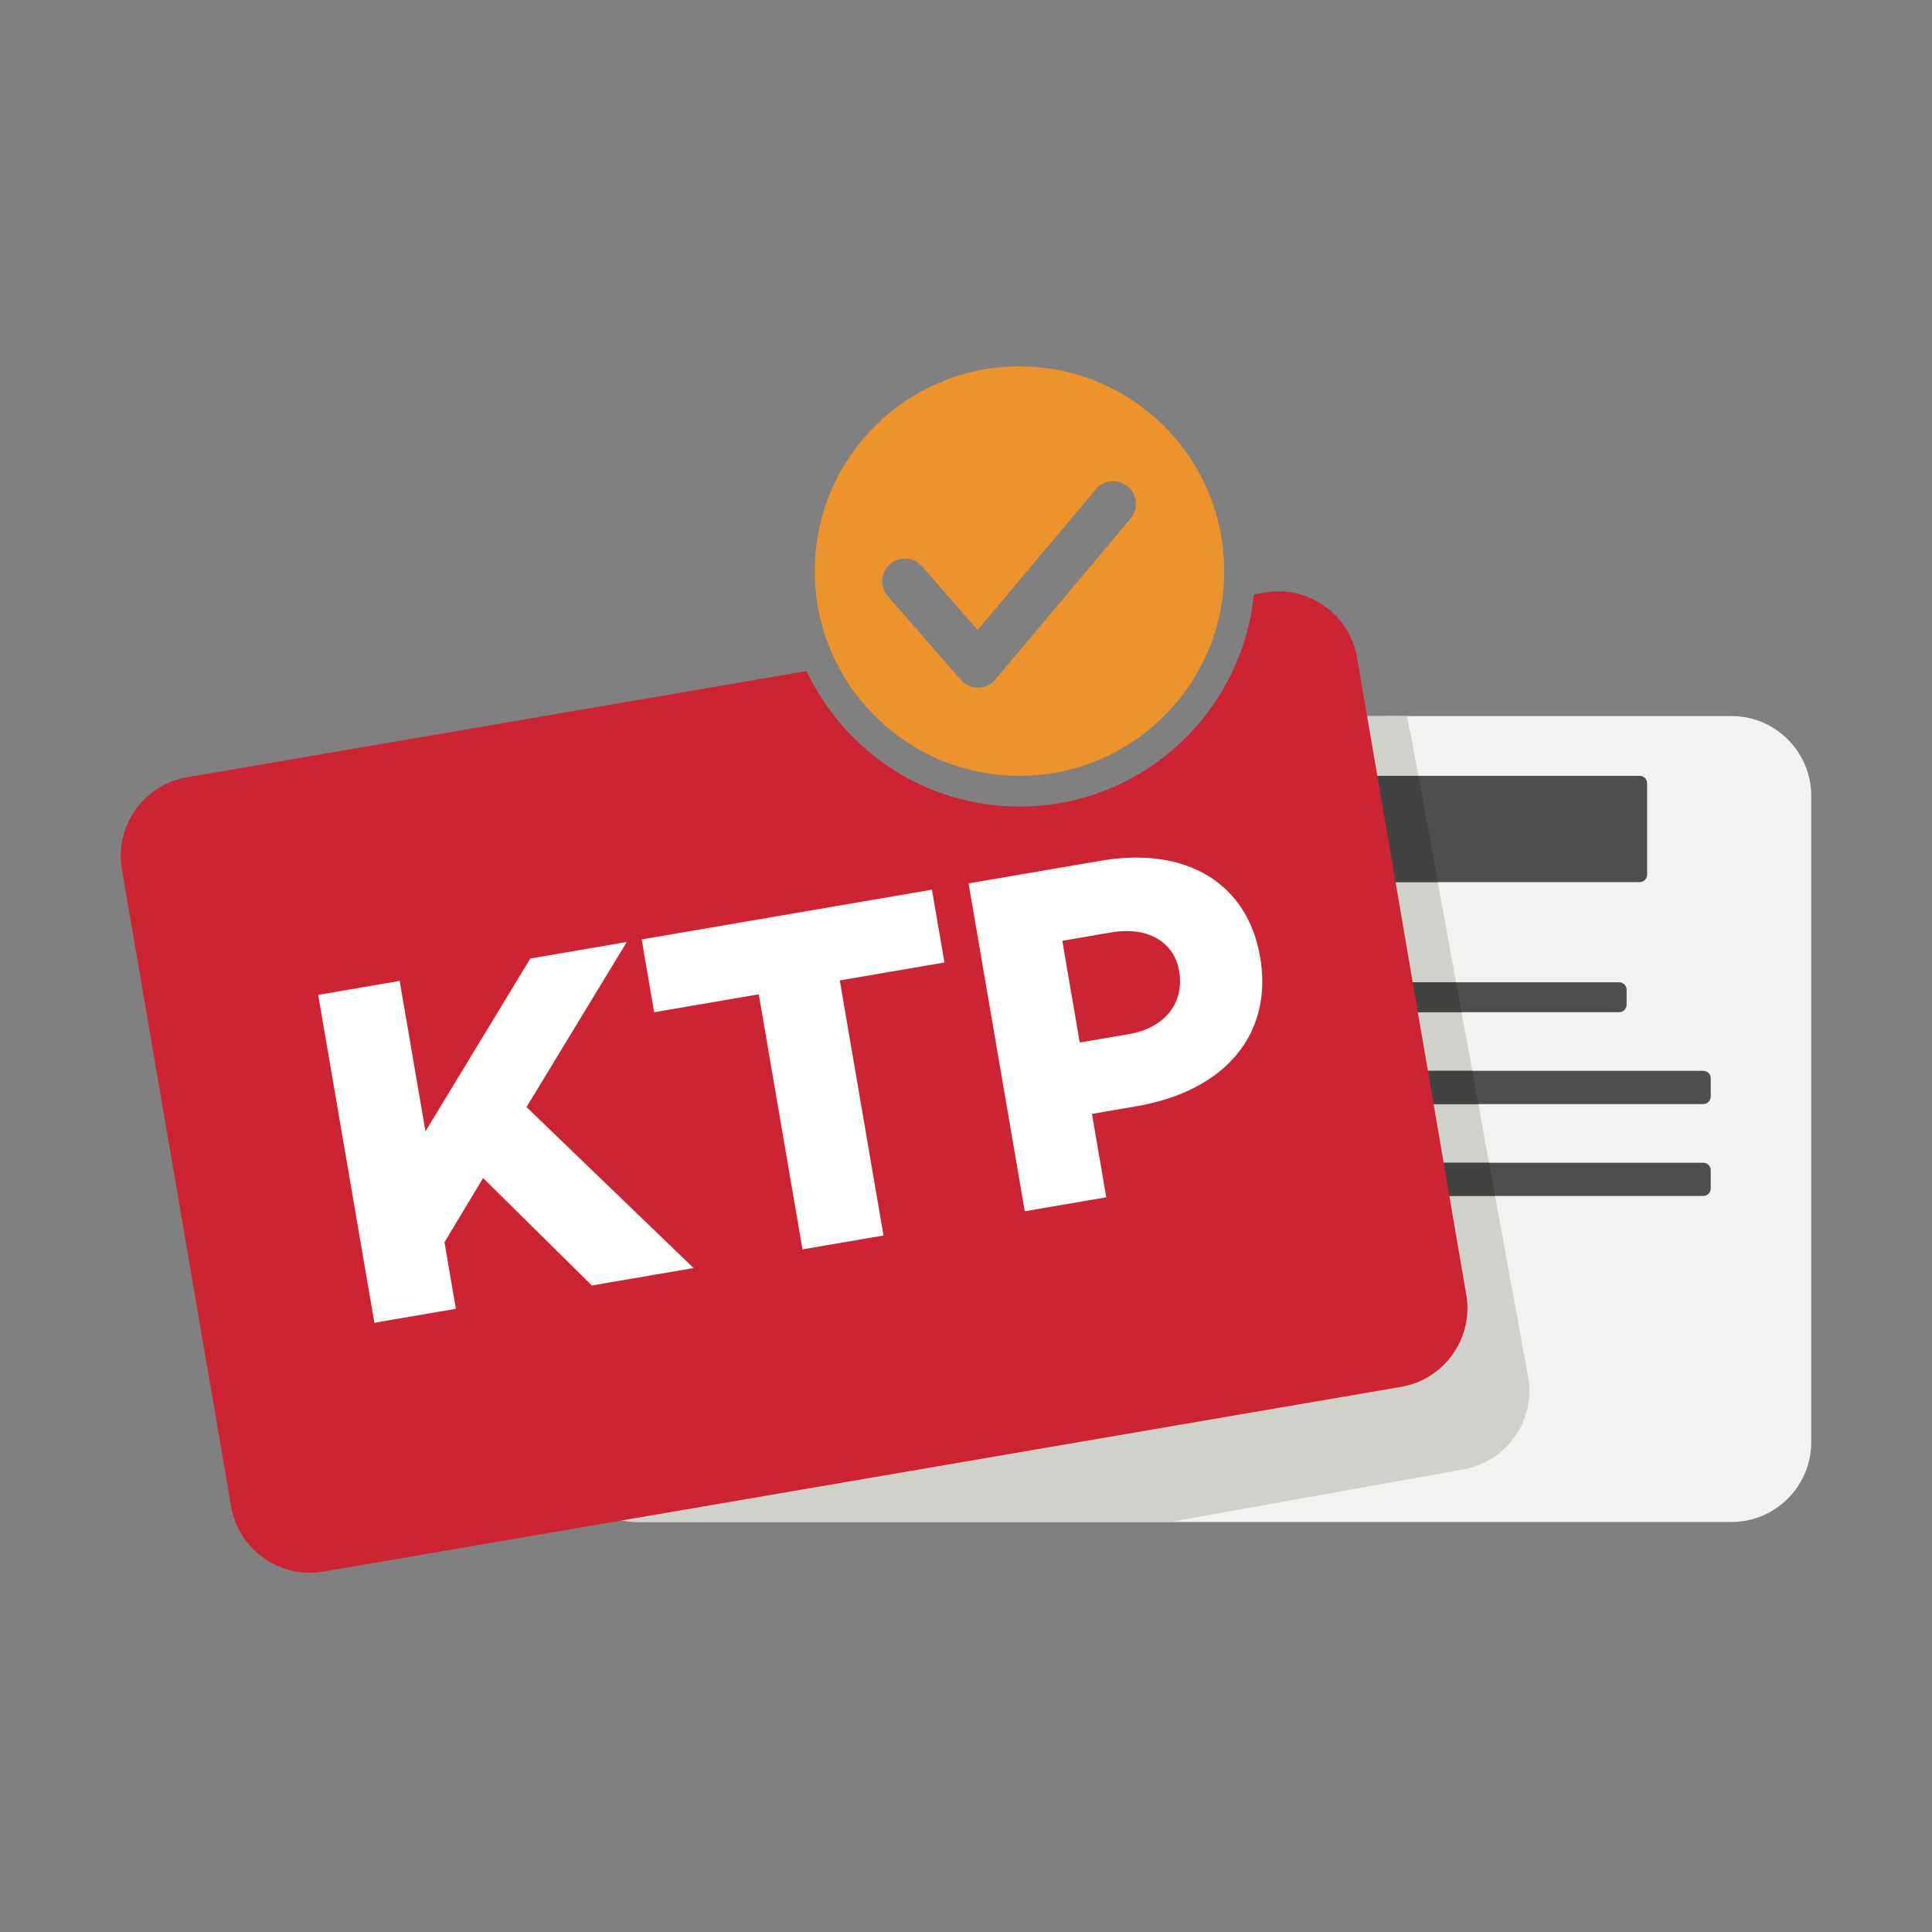
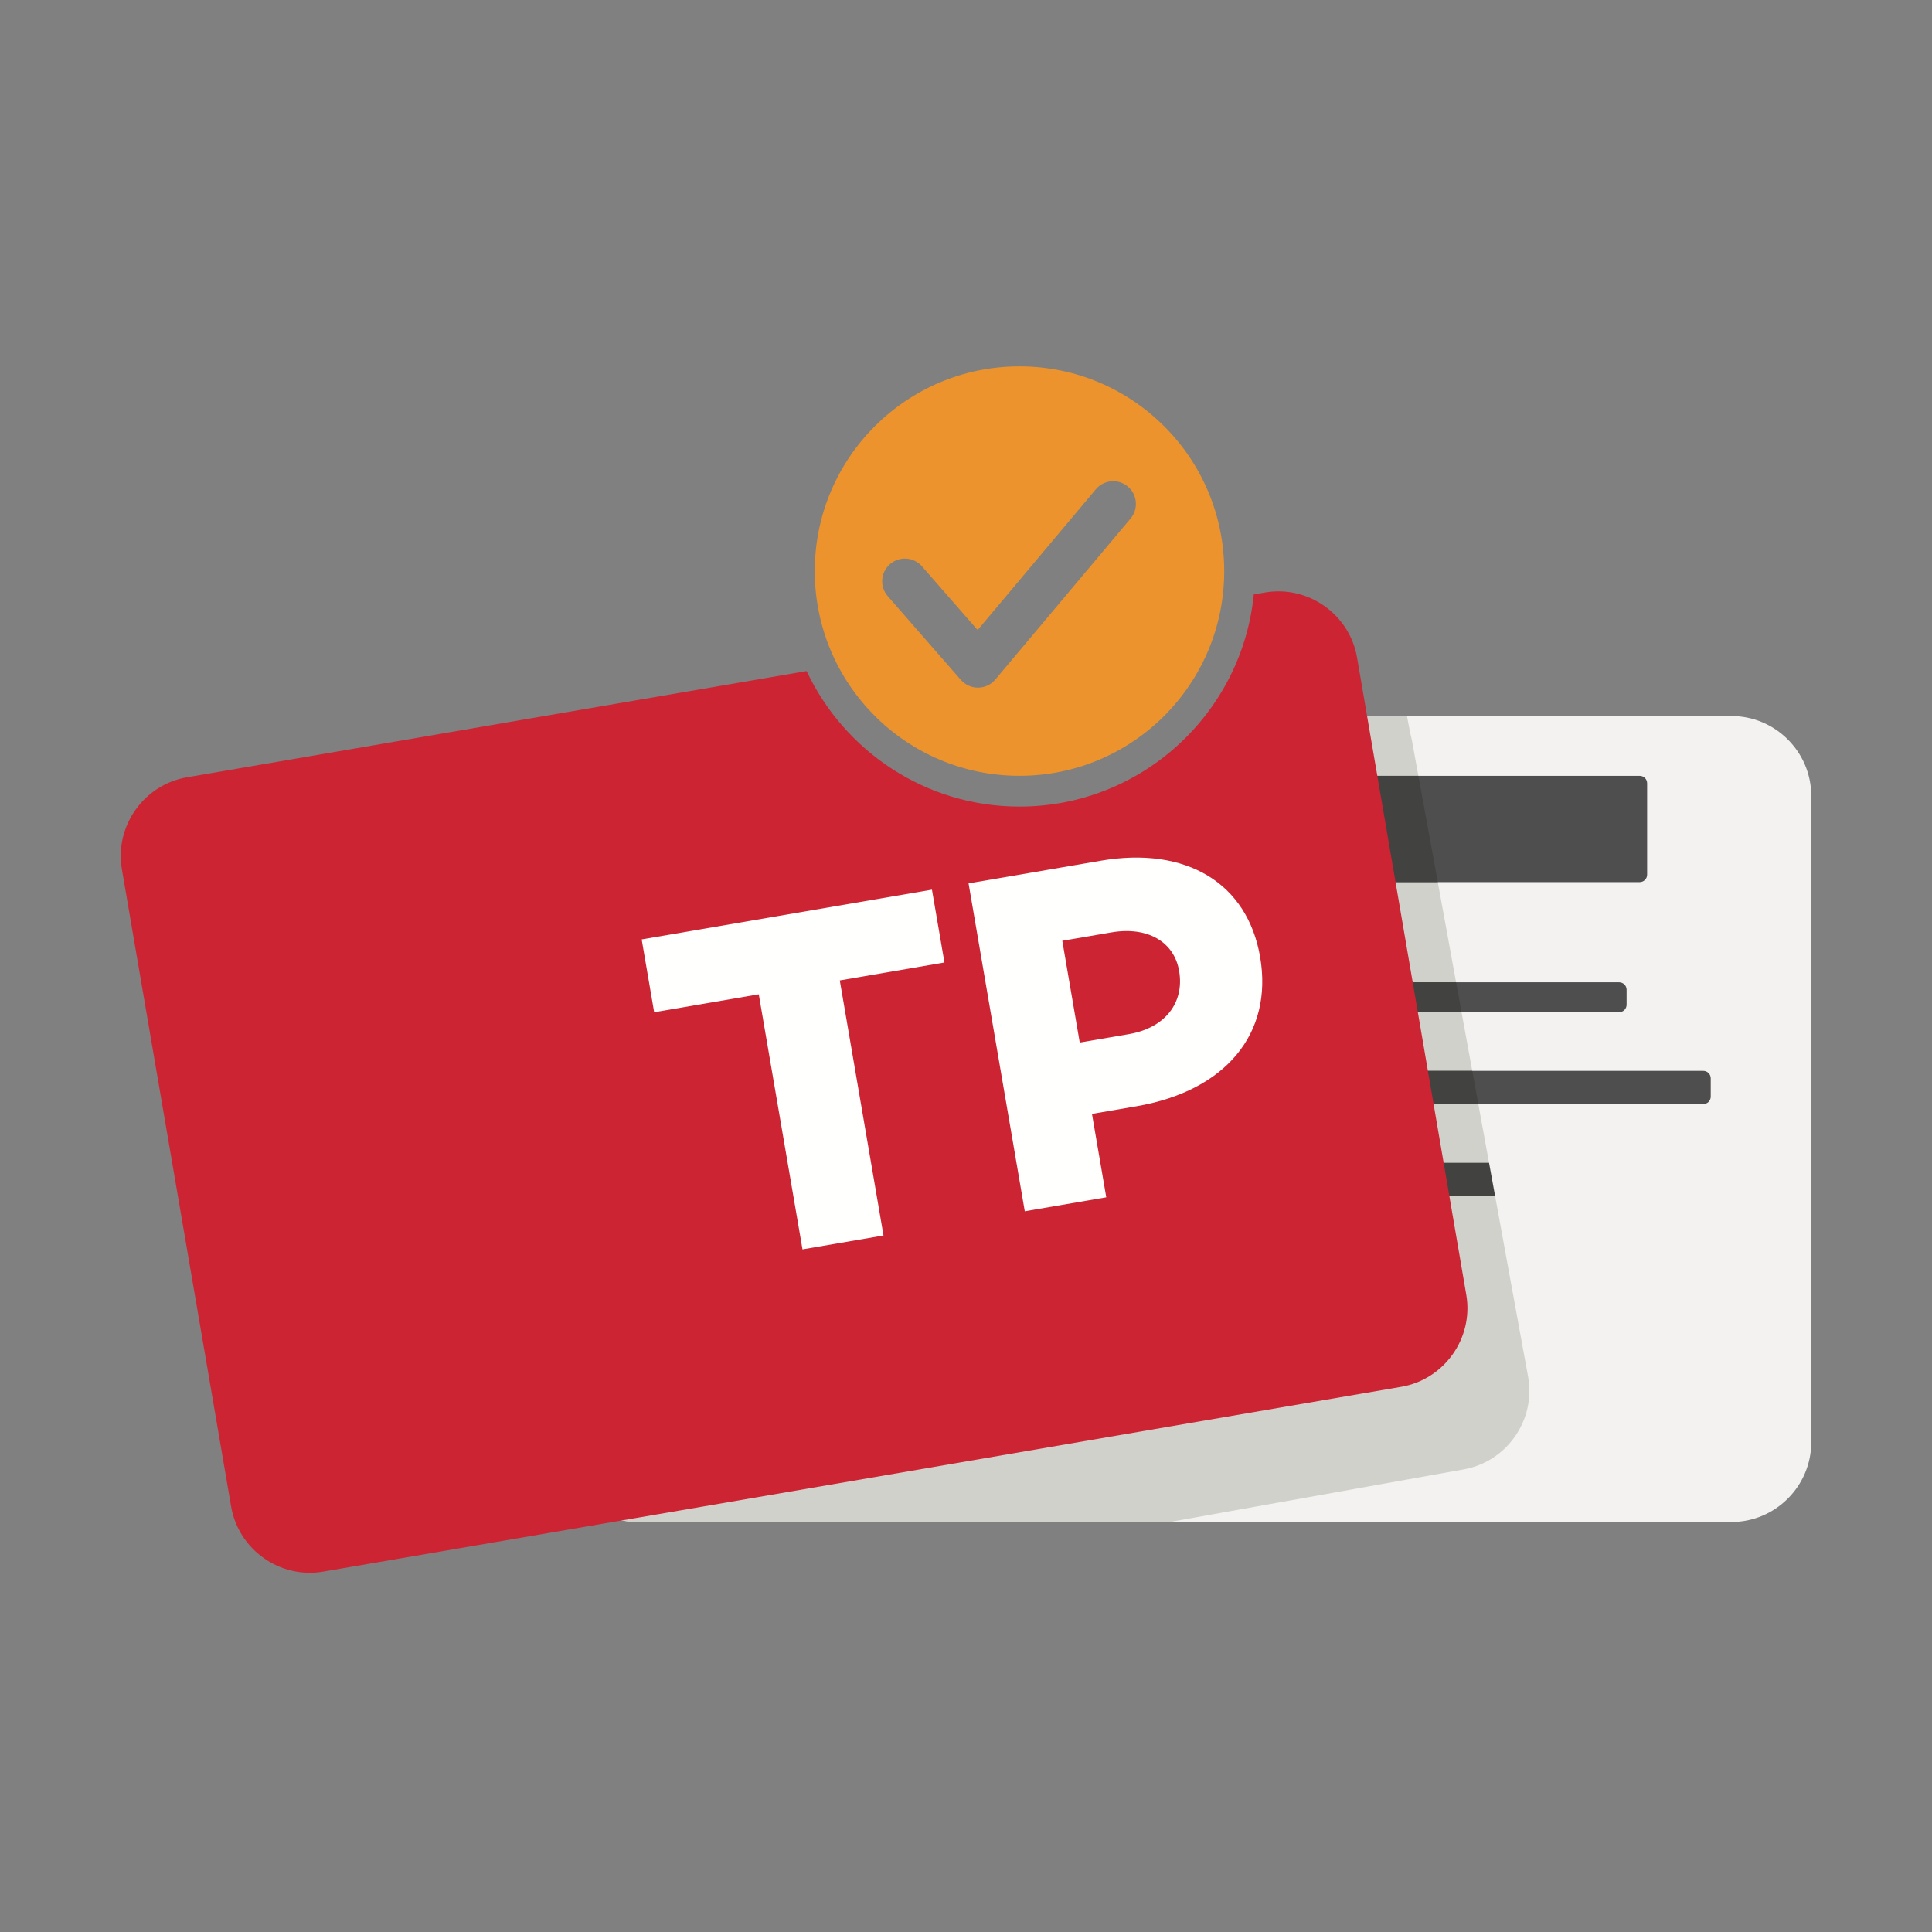
<svg xmlns="http://www.w3.org/2000/svg" width="140px" height="140px" viewBox="0 0 140 140" version="1.1">
  <rect x="0" y="0" width="140" height="140" fill="#808080" stroke="none" />
  <title>302252B8-BF66-4470-8A0E-0DEE0772A35Dsvg</title>
  <desc>Created with sketchtool.</desc>
  <g id="[20]-GO-Page" stroke="none" stroke-width="1" fill="none" fill-rule="evenodd">
    <g id="[20]-GO-Lanfing-Page" transform="translate(-650, -1399)">
      <g id="icon/syarat-GO/ktp" transform="translate(650, 1399)">
-         <rect id="Rectangle" x="0" y="0" width="140" height="140" />
        <g id="Memiliki-KTP-aktif" transform="translate(8.75, 26.25)">
          <path d="M116.724,25.638 L79.561,25.638 C76.566,29.19 70.125,33.14 65.125,33.14 C60.126,33.14 52.983,29.19 49.987,25.638 L37.465,25.638 C34.289,25.638 31.689,28.237 31.689,31.414 L31.689,78.263 C31.689,81.439 34.289,84.039 37.465,84.039 L116.724,84.039 C119.901,84.039 122.5,81.439 122.5,78.263 L122.5,31.414 C122.5,28.237 119.901,25.638 116.724,25.638" id="Fill-1" fill="#F3F2F1" />
          <path d="M93.431,26.819 L93.205,25.638 L79.561,25.73 L77.71,29.969 L94.031,29.969 L93.566,27.417 C93.51,27.113 93.431,26.819 93.331,26.536" id="Fill-2" fill="#D1D1CB" />
          <path d="M43.582,30.673 L32.588,32.68 L32.588,78.263 C32.588,78.767 32.665,79.251 32.808,79.707 C32.951,80.164 33.159,80.593 33.423,80.982 C33.951,81.763 33.923,82.912 34.758,83.36 C35.788,83.913 36.794,84.039 37.465,84.039 L76.023,84.039 L97.336,80.224 C100.462,79.654 102.551,76.63 101.981,73.505 L99.59,60.413 L68.265,60.413 C67.968,60.413 67.726,60.171 67.726,59.875 L67.726,58.546 C67.726,58.25 67.968,58.007 68.265,58.007 L99.151,58.007 L98.374,53.755 L68.265,53.755 C67.968,53.755 67.726,53.513 67.726,53.216 L67.726,51.888 C67.726,51.591 67.968,51.349 68.265,51.349 L97.936,51.349 L97.159,47.097 L68.265,47.097 C67.968,47.097 67.726,46.854 67.726,46.558 L67.726,45.47 C67.726,45.173 67.968,44.931 68.265,44.931 L96.764,44.931 L95.438,37.671 L44.121,37.671 C43.825,37.671 43.582,37.428 43.582,37.132 L43.582,30.673 M46.006,53.474 C45.007,52.418 44.394,50.992 44.394,49.423 C44.394,46.167 47.034,43.527 50.291,43.527 C53.547,43.527 56.187,46.167 56.187,49.423 C56.187,50.992 55.574,52.418 54.575,53.474 C58.467,54.993 61.354,58.519 61.964,62.78 L38.617,62.78 C39.227,58.519 42.115,54.993 46.006,53.474" id="Fill-3" fill="#D1D1CB" />
          <path d="M56.187,49.423 C56.187,52.68 53.547,55.32 50.291,55.32 C47.034,55.32 44.394,52.68 44.394,49.423 C44.394,46.167 47.034,43.527 50.291,43.527 C53.547,43.527 56.187,46.167 56.187,49.423" id="Fill-4" fill="#ADADAA" />
          <path d="M50.291,52.672 C44.35,52.672 39.435,57.065 38.617,62.78 L61.964,62.78 C61.147,57.065 56.232,52.672 50.291,52.672" id="Fill-5" fill="#ADADAA" />
          <path d="M108.58,47.097 L68.265,47.097 C67.968,47.097 67.726,46.854 67.726,46.558 L67.726,45.47 C67.726,45.173 67.968,44.931 68.265,44.931 L108.58,44.931 C108.877,44.931 109.12,45.173 109.12,45.47 L109.12,46.558 C109.12,46.854 108.877,47.097 108.58,47.097" id="Fill-6" fill="#4D4E4D" />
-           <path d="M114.678,60.413 L68.265,60.413 C67.968,60.413 67.726,60.171 67.726,59.875 L67.726,58.546 C67.726,58.25 67.968,58.007 68.265,58.007 L114.678,58.007 C114.974,58.007 115.216,58.25 115.216,58.546 L115.216,59.875 C115.216,60.171 114.974,60.413 114.678,60.413" id="Fill-7" fill="#4D4E4D" />
          <path d="M114.678,53.755 L68.265,53.755 C67.968,53.755 67.726,53.513 67.726,53.216 L67.726,51.888 C67.726,51.591 67.968,51.349 68.265,51.349 L114.678,51.349 C114.974,51.349 115.216,51.591 115.216,51.888 L115.216,53.216 C115.216,53.513 114.974,53.755 114.678,53.755" id="Fill-8" fill="#4D4E4D" />
          <path d="M110.068,37.671 L44.121,37.671 C43.825,37.671 43.582,37.428 43.582,37.132 L43.582,30.509 C43.582,30.212 43.825,29.969 44.121,29.969 L68.137,33.729 L74.654,29.969 L110.068,29.969 C110.365,29.969 110.607,30.212 110.607,30.509 L110.607,37.132 C110.607,37.428 110.365,37.671 110.068,37.671" id="Fill-9" fill="#4D4E4D" />
-           <path d="M4.165,43.255 C4.181,43.413 4.203,43.571 4.232,43.73 L5.375,49.986 C5.628,47.501 5.245,45.046 4.165,43.255" id="Fill-10" fill="#D9D9D3" />
          <path d="M50.291,43.527 C47.034,43.527 44.394,46.167 44.394,49.423 C44.394,50.992 45.007,52.418 46.006,53.474 C47.334,52.957 48.779,52.672 50.291,52.672 C51.802,52.672 53.247,52.957 54.575,53.474 C55.574,52.418 56.187,50.992 56.187,49.423 C56.187,46.167 53.547,43.527 50.291,43.527" id="Fill-11" fill="#ADADAA" />
          <path d="M96.764,44.931 L68.265,44.931 C67.968,44.931 67.726,45.173 67.726,45.47 L67.726,46.558 C67.726,46.854 67.968,47.097 68.265,47.097 L97.159,47.097 L96.764,44.931" id="Fill-12" fill="#424240" />
          <path d="M99.151,58.007 L68.265,58.007 C67.968,58.007 67.726,58.25 67.726,58.546 L67.726,59.875 C67.726,60.171 67.968,60.413 68.265,60.413 L99.59,60.413 L99.151,58.007" id="Fill-13" fill="#424240" />
          <path d="M97.936,51.349 L68.265,51.349 C67.968,51.349 67.726,51.591 67.726,51.888 L67.726,53.216 C67.726,53.513 67.968,53.755 68.265,53.755 L98.374,53.755 L97.936,51.349" id="Fill-14" fill="#424240" />
          <path d="M94.031,29.969 L75.323,29.969 L67.726,34.313 L47.434,29.969 L43.582,30.673 L43.582,37.132 C43.582,37.428 43.825,37.671 44.121,37.671 L95.438,37.671 L94.031,29.969" id="Fill-15" fill="#424240" />
          <path d="M73.176,11.323 L63.376,22.991 C63.068,23.359 62.612,23.573 62.133,23.579 L62.115,23.579 C61.642,23.579 61.191,23.373 60.877,23.016 L55.583,16.954 C54.983,16.27 55.055,15.23 55.738,14.633 C56.422,14.034 57.462,14.106 58.059,14.788 L62.093,19.405 L70.657,9.207 C71.241,8.511 72.279,8.422 72.975,9.006 C73.671,9.589 73.76,10.627 73.176,11.323 Z M65.125,0.299 C56.933,0.299 50.291,6.941 50.291,15.133 C50.291,23.326 56.933,29.969 65.125,29.969 C73.32,29.969 79.961,23.326 79.961,15.133 C79.961,6.941 73.32,0.299 65.125,0.299 L65.125,0.299 Z" id="Fill-16" fill="#EC932D" />
          <path d="M97.503,67.576 L89.588,21.401 C89.051,18.269 86.05,16.147 82.919,16.684 L82.104,16.823 C81.252,25.442 73.964,32.198 65.125,32.198 C58.309,32.198 52.431,28.17 49.7,22.378 L4.8,30.075 C1.669,30.612 -0.454,33.613 0.083,36.743 L7.998,82.92 C8.536,86.05 11.536,88.173 14.667,87.636 L92.786,74.245 C95.918,73.709 98.04,70.708 97.503,67.576" id="Fill-17" fill="#CD2434" />
-           <polyline id="Fill-18" fill="#FFFFFE" points="26.258 59.115 23.458 63.769 24.285 68.59 18.38 69.602 14.308 45.843 20.212 44.83 22.081 55.731 29.68 43.208 36.668 42.01 29.403 53.973 41.51 65.637 34.138 66.901 26.258 59.115" />
          <polyline id="Fill-19" fill="#FFFFFE" points="59.688 43.495 52.104 44.795 55.272 63.278 49.402 64.284 46.234 45.801 38.653 47.1 37.749 41.824 58.783 38.219 59.688 43.495" />
          <path d="M76.694,44.106 C76.328,41.973 74.379,40.871 71.791,41.314 L68.228,41.924 L69.492,49.296 L73.055,48.686 C75.643,48.242 77.095,46.445 76.694,44.106 Z M82.564,43.1 C83.516,48.655 80.057,52.807 73.592,53.915 L70.378,54.466 L71.414,60.511 L65.51,61.523 L61.436,37.764 L71.01,36.123 C77.229,35.057 81.648,37.752 82.564,43.1 L82.564,43.1 Z" id="Fill-20" fill="#FFFFFE" />
        </g>
      </g>
    </g>
  </g>
</svg>